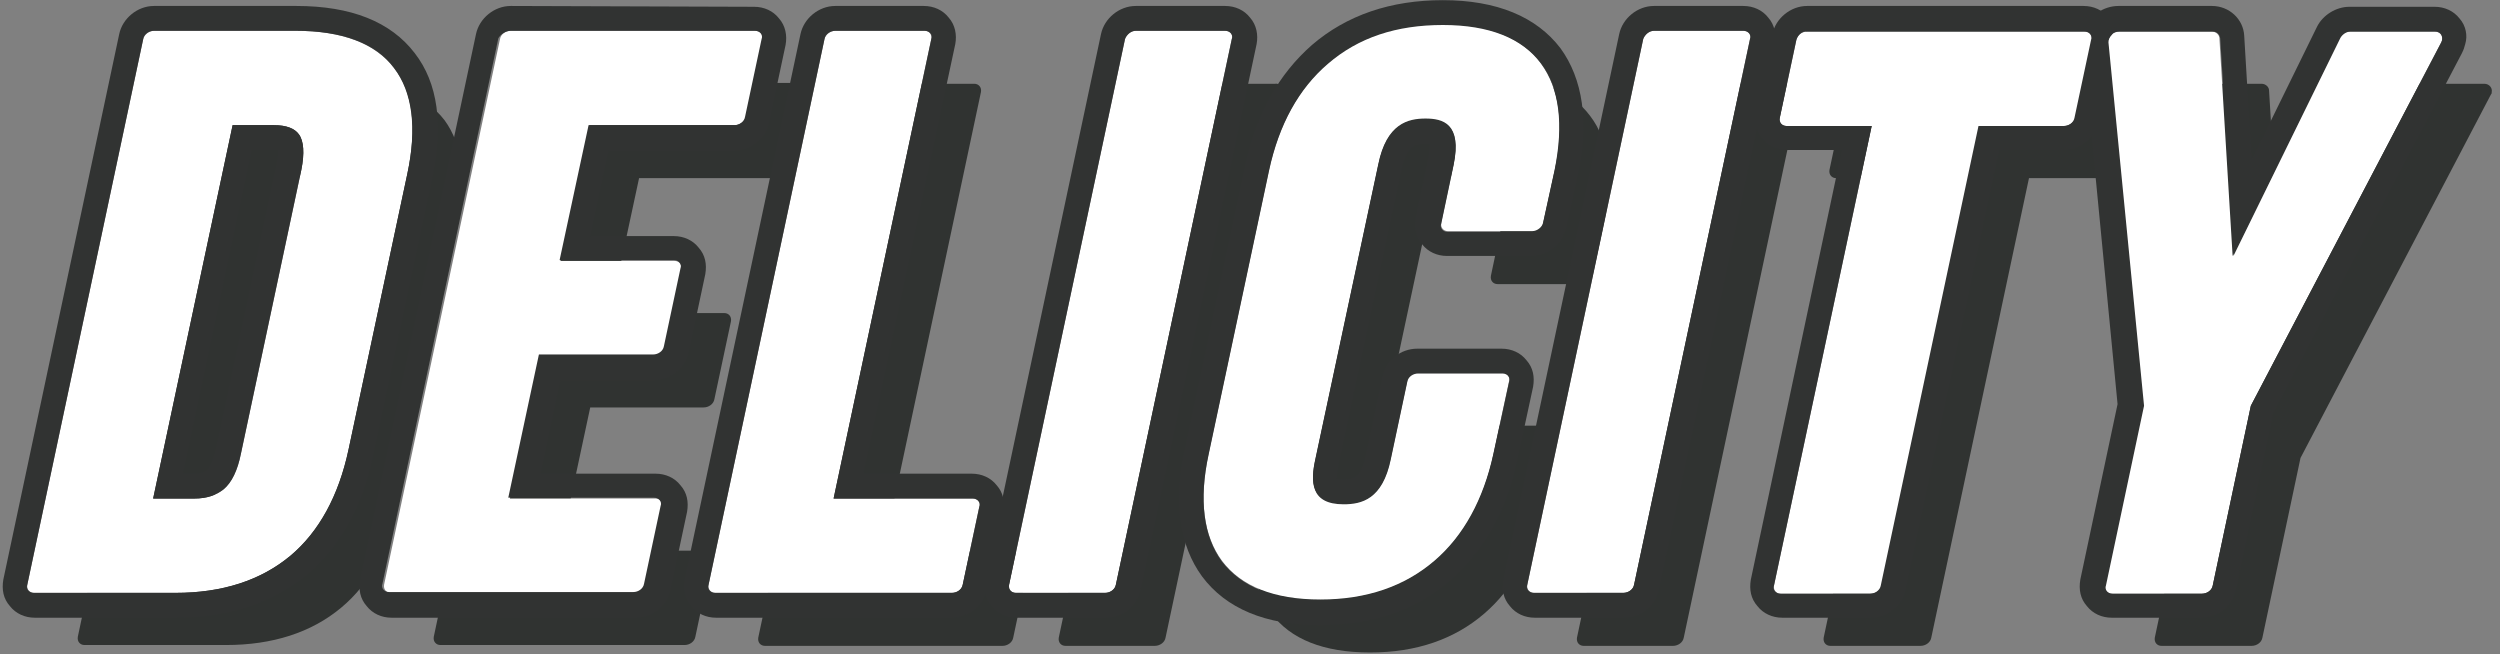
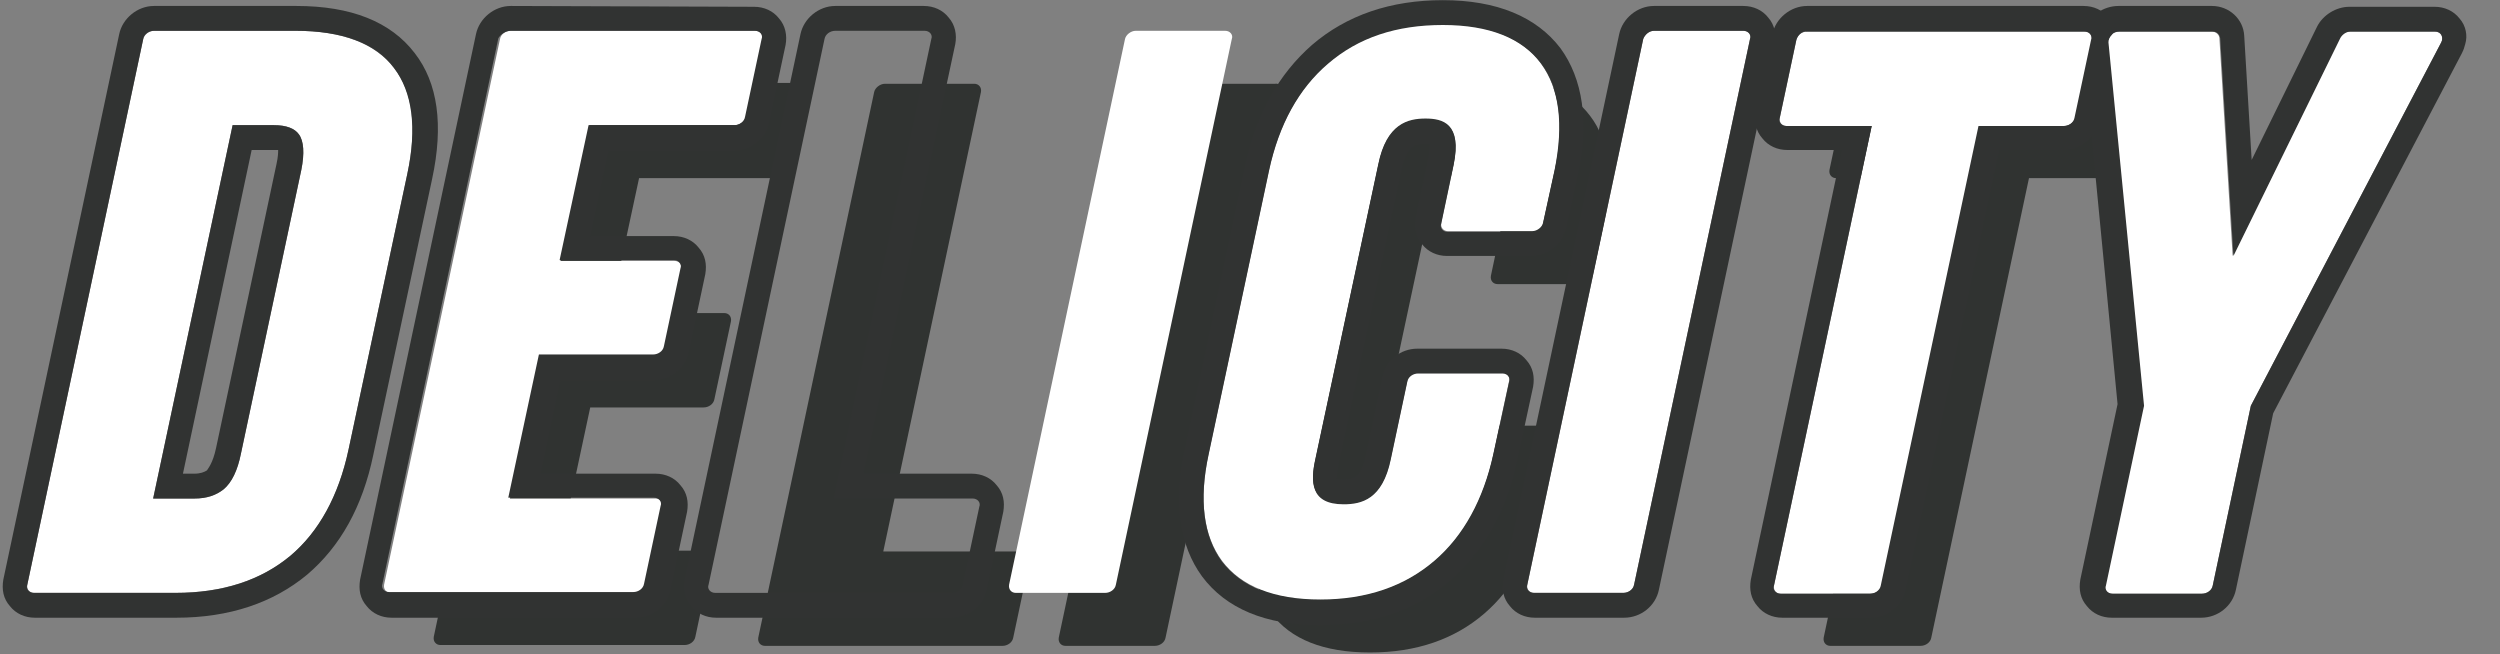
<svg xmlns="http://www.w3.org/2000/svg" width="302" height="79" viewBox="0 0 302 79" fill="none">
  <rect x="0" y="0" width="302" height="79" fill="#808080" stroke="none" />
  <g clip-path="url(#clip0_585_398)">
-     <path d="M53.7 14.52C51.4 11.52 47.4 10.02 41.8 10.02H24.7C24.1 10.02 23.5 10.52 23.4 11.02L9.4 76.919C9.3 77.519 9.7 77.919 10.2 77.919H27.3C32.9 77.919 37.6 76.419 41.2 73.419C44.7 70.519 47 66.219 48.2 60.62L55.3 27.32C56.4 21.82 55.9 17.52 53.7 14.52ZM35.1 61.12C34.7 63.12 34 64.519 33 65.419C32.1 66.12 31 66.519 29.5 66.519H24.5L34.1 21.419H39.1C40.6 21.419 41.6 21.82 42.1 22.52C42.7 23.32 42.8 24.82 42.4 26.82L35.1 61.12Z" fill="#303331" />
    <path d="M97.2 10.02H67.7C67.1 10.02 66.5 10.419 66.4 11.02L52.4 76.919C52.3 77.519 52.7 77.919 53.2 77.919H82.7C83.3 77.919 83.9 77.519 84 76.919L86 67.519C86.1 66.919 85.7 66.519 85.2 66.519H67.6L71.3 49.219H85C85.6 49.219 86.2 48.819 86.3 48.219L88.3 38.819C88.4 38.219 88 37.819 87.5 37.819H73.7L77.2 21.52H94.8C95.4 21.52 96 21.02 96.1 20.52L98.1 11.12C98.2 10.52 97.8 10.02 97.2 10.02Z" fill="#303331" />
    <path d="M123.499 66.62H106.699L118.499 11.12C118.599 10.52 118.199 10.12 117.699 10.12H106.899C106.299 10.12 105.699 10.62 105.599 11.12L91.599 77.02C91.499 77.62 91.899 78.02 92.399 78.02H121.099C121.699 78.02 122.299 77.62 122.399 77.02L124.399 67.62C124.499 67.02 124.099 66.62 123.499 66.62Z" fill="#303331" />
    <path d="M154 10.12H143.2C142.6 10.12 142 10.62 141.9 11.12L127.9 77.02C127.8 77.62 128.2 78.02 128.7 78.02H139.5C140.1 78.02 140.7 77.62 140.8 77.02L154.8 11.12C155 10.52 154.6 10.02 154 10.12Z" fill="#303331" />
    <path d="M192.1 14.02C189.8 10.92 185.8 9.32 180.2 9.32C174.6 9.32 170 10.92 166.4 14.02C162.9 17.02 160.5 21.42 159.3 26.92L152 61.22C150.8 66.82 151.4 71.12 153.6 74.12C155.9 77.22 159.9 78.82 165.5 78.82C171.1 78.82 175.7 77.22 179.3 74.12C182.8 71.12 185.2 66.72 186.4 61.22L188.3 52.42C188.4 51.82 188 51.42 187.5 51.42H177.3C176.7 51.42 176.1 51.82 176 52.42L174 61.82C173 66.62 170.5 67.22 168.3 67.22C164.3 67.22 164.3 64.52 164.9 61.82L172.5 26.22C173.5 21.32 176.1 20.72 178.2 20.72C180.3 20.72 182.6 21.32 181.6 26.22L180.1 33.32C180 33.92 180.4 34.32 180.9 34.32H191.1C191.7 34.32 192.3 33.82 192.4 33.32L193.8 26.92C194.9 21.42 194.4 17.02 192.1 14.02Z" fill="#303331" />
-     <path d="M216.6 10.12H205.8C205.2 10.12 204.6 10.62 204.5 11.12L190.5 77.02C190.4 77.62 190.8 78.02 191.3 78.02H202.1C202.7 78.02 203.3 77.62 203.4 77.02L217.4 11.12C217.6 10.52 217.2 10.12 216.6 10.12Z" fill="#303331" />
    <path d="M257.801 10.12H224.301C223.701 10.12 223.101 10.52 223.001 11.12L221.001 20.52C220.901 21.12 221.301 21.52 221.801 21.52H232.101L220.301 77.02C220.201 77.62 220.601 78.02 221.101 78.02H232.001C232.601 78.02 233.201 77.62 233.301 77.02L245.101 21.52H255.401C256.001 21.52 256.601 21.02 256.701 20.52L258.701 11.12C258.701 10.52 258.401 10.12 257.801 10.12Z" fill="#303331" />
-     <path d="M300.101 10.12H289.801C289.301 10.12 288.801 10.42 288.601 10.92L275.701 37.22L274.101 10.92C274.101 10.52 273.701 10.12 273.201 10.12H261.901C261.601 10.12 261.201 10.32 261.001 10.52C260.801 10.82 260.601 11.12 260.601 11.42L264.901 55.32L260.301 77.02C260.201 77.62 260.601 78.02 261.101 78.02H272.001C272.601 78.02 273.201 77.62 273.301 77.02L277.901 55.32L300.901 11.42C301.001 11.32 301.001 11.22 301.001 11.12C301.101 10.62 300.701 10.12 300.101 10.12Z" fill="#303331" />
    <path d="M47.601 8.22C45.301 5.22 41.301 3.72 35.701 3.72H18.601C18.001 3.72 17.401 4.22 17.301 4.72L3.301 70.62C3.201 71.22 3.601 71.62 4.101 71.62H21.201C26.801 71.62 31.501 70.12 35.101 67.12C38.601 64.22 40.901 59.92 42.101 54.32L49.201 21.02C50.401 15.42 49.901 11.12 47.601 8.22ZM29.101 54.82C28.701 56.82 28.001 58.22 27.001 59.12C26.101 59.82 25.001 60.22 23.501 60.22H18.501L28.101 15.12H33.101C34.601 15.12 35.601 15.52 36.101 16.22C36.701 17.02 36.801 18.52 36.401 20.52L29.101 54.82Z" fill="white" />
    <path d="M18.6 3.72H35.7C41.3 3.72 45.4 5.22 47.6 8.22C49.8 11.12 50.4 15.42 49.2 21.02L42.1 54.32C40.9 59.92 38.5 64.22 35.1 67.12C31.5 70.12 26.9 71.62 21.2 71.62H4.1C3.5 71.62 3.1 71.12 3.3 70.62L17.3 4.72C17.4 4.12 18 3.72 18.6 3.72ZM23.5 60.22C25 60.22 26.1 59.82 27 59.12C28 58.32 28.7 56.82 29.1 54.82L36.4 20.52C36.8 18.52 36.7 17.02 36.1 16.22C35.6 15.52 34.6 15.12 33.1 15.12H28.1L18.5 60.22H23.5ZM18.6 0.72C16.6 0.72 14.8 2.22 14.4 4.12L0.4 70.02C0.2 71.22 0.4 72.32 1.2 73.22C1.9 74.12 3 74.62 4.2 74.62H21.3C27.7 74.62 33 72.82 37.1 69.42C41.1 66.02 43.8 61.22 45.1 54.92L52.2 21.62C53.6 15.12 52.9 10.02 50.1 6.42C47.2 2.62 42.4 0.72 35.8 0.72H18.6ZM22.1 57.22L30.4 18.12H33.6C33.6 18.42 33.6 18.92 33.4 19.82L26.1 54.12C25.7 56.02 25.1 56.62 25 56.82C24.7 57.02 24.2 57.22 23.5 57.22H22.1Z" fill="#313332" />
    <path d="M91.2 3.72H61.7C61.1 3.72 60.5 4.12 60.4 4.72L46.4 70.62C46.3 71.22 46.7 71.62 47.2 71.62H76.7C77.3 71.62 77.9 71.22 78 70.62L80 61.22C80.1 60.62 79.7 60.22 79.2 60.22H61.6L65.3 42.92H79C79.6 42.92 80.2 42.52 80.3 41.92L82.3 32.52C82.4 31.92 82 31.52 81.5 31.52H67.7L71.2 15.12H88.8C89.4 15.12 90 14.62 90.1 14.12L92.1 4.72C92.2 4.12 91.8 3.72 91.2 3.72Z" fill="white" />
    <path d="M61.7 3.72H91.2C91.8 3.72 92.2 4.22 92 4.72L90 14.12C89.9 14.72 89.3 15.12 88.7 15.12H71.1L67.6 31.42H81.4C82 31.42 82.4 31.92 82.2 32.42L80.2 41.82C80.1 42.42 79.5 42.82 78.9 42.82H65.1L61.4 60.12H79C79.6 60.12 80 60.62 79.8 61.12L77.8 70.52C77.7 71.12 77.1 71.52 76.5 71.52H47C46.4 71.52 46 71.02 46.2 70.52L60.2 4.62C60.5 4.12 61.1 3.72 61.7 3.72ZM61.7 0.72C59.7 0.72 57.9 2.22 57.5 4.12L43.5 70.02C43.3 71.22 43.5 72.32 44.3 73.22C45 74.12 46.1 74.62 47.3 74.62H76.8C78.8 74.62 80.6 73.22 81 71.22L83 61.82C83.2 60.62 83 59.52 82.2 58.62C81.5 57.72 80.4 57.22 79.2 57.22H65.3L67.7 45.92H79C81 45.92 82.8 44.52 83.2 42.52L85.2 33.12C85.4 31.92 85.2 30.82 84.4 29.92C83.7 29.02 82.6 28.52 81.4 28.52H71.3L73.5 18.22H88.7C90.7 18.22 92.5 16.72 92.9 14.82L94.9 5.42C95.1 4.32 94.9 3.12 94.1 2.22C93.4 1.32 92.3 0.82 91.1 0.82L61.7 0.72Z" fill="#313332" />
-     <path d="M117.499 60.22H100.699L112.499 4.72C112.599 4.12 112.199 3.72 111.699 3.72H100.899C100.299 3.72 99.699 4.22 99.599 4.72L85.599 70.62C85.499 71.22 85.899 71.62 86.399 71.62H114.999C115.599 71.62 116.199 71.22 116.299 70.62L118.299 61.22C118.499 60.72 118.099 60.22 117.499 60.22Z" fill="white" />
    <path d="M100.899 3.72H111.699C112.299 3.72 112.699 4.22 112.499 4.72L100.699 60.22H117.499C118.099 60.22 118.499 60.72 118.299 61.22L116.299 70.62C116.199 71.22 115.599 71.62 114.999 71.62H86.399C85.799 71.62 85.399 71.12 85.599 70.62L99.599 4.72C99.699 4.12 100.299 3.72 100.899 3.72ZM100.899 0.72C98.899 0.72 97.099 2.22 96.699 4.12L82.699 70.02C82.499 71.22 82.699 72.32 83.499 73.22C84.199 74.12 85.299 74.62 86.499 74.62H114.999C116.999 74.62 118.799 73.22 119.199 71.22L121.199 61.82C121.399 60.62 121.199 59.52 120.399 58.62C119.699 57.72 118.599 57.22 117.399 57.22H104.299L115.399 5.32C115.599 4.22 115.399 3.02 114.599 2.12C113.899 1.22 112.799 0.72 111.599 0.72H100.899Z" fill="#313332" />
    <path d="M148 3.72H137.2C136.6 3.72 136 4.22 135.9 4.72L121.9 70.62C121.8 71.22 122.2 71.62 122.7 71.62H133.5C134.1 71.62 134.7 71.22 134.8 70.62L148.8 4.72C149 4.22 148.6 3.72 148 3.72Z" fill="white" />
-     <path d="M137.2 3.72H148C148.6 3.72 149 4.22 148.8 4.72L134.8 70.62C134.7 71.22 134.1 71.62 133.5 71.62H122.7C122.1 71.62 121.7 71.12 121.9 70.62L135.9 4.72C136.1 4.22 136.6 3.72 137.2 3.72ZM137.2 0.72C135.2 0.72 133.4 2.22 133 4.12L119 70.02C118.8 71.22 119 72.32 119.8 73.22C120.5 74.12 121.6 74.62 122.8 74.62H133.6C135.6 74.62 137.4 73.22 137.8 71.22L151.8 5.32C152 4.22 151.8 3.02 151 2.12C150.3 1.22 149.2 0.72 148 0.72H137.2Z" fill="#313332" />
    <path d="M186.1 7.62C183.8 4.52 179.8 2.92 174.2 2.92C168.6 2.92 164 4.52 160.4 7.62C156.9 10.62 154.5 15.02 153.3 20.52L146 54.82C144.8 60.42 145.4 64.72 147.6 67.72C149.9 70.82 153.9 72.42 159.5 72.42C165.1 72.42 169.7 70.82 173.3 67.72C176.8 64.72 179.2 60.32 180.4 54.82L182.3 46.02C182.4 45.42 182 45.02 181.5 45.02H171.3C170.7 45.02 170.1 45.42 170 46.02L168 55.42C167 60.22 164.5 60.82 162.3 60.82C158.3 60.82 158.3 58.12 158.9 55.42L166.5 19.82C167.5 14.92 170.1 14.32 172.2 14.32C174.3 14.32 176.6 14.92 175.6 19.82L174.1 26.92C174 27.52 174.4 27.92 174.9 27.92H185.1C185.7 27.92 186.3 27.42 186.4 26.92L187.8 20.52C188.9 15.02 188.4 10.72 186.1 7.62Z" fill="white" />
    <path d="M174.3 3.02C179.9 3.02 183.9 4.62 186.2 7.72C188.4 10.72 189 15.12 187.8 20.619L186.4 27.02C186.3 27.619 185.7 28.02 185.1 28.02H174.9C174.3 28.02 173.9 27.52 174.1 27.02L175.6 19.919C176.6 15.02 174.3 14.419 172.2 14.419C170.1 14.419 167.5 15.02 166.5 19.919L158.9 55.52C158.3 58.219 158.3 60.919 162.3 60.919C164.5 60.919 167 60.319 168 55.52L170 46.12C170.1 45.52 170.7 45.12 171.3 45.12H181.5C182.1 45.12 182.5 45.62 182.3 46.12L180.4 54.919C179.2 60.52 176.8 64.82 173.3 67.82C169.7 70.919 165 72.519 159.5 72.519C153.9 72.519 150 70.919 147.6 67.82C145.4 64.82 144.8 60.419 146 54.919L153.3 20.619C154.5 15.02 156.9 10.72 160.4 7.72C164.1 4.52 168.7 3.02 174.3 3.02ZM174.3 0.02C168 0.02 162.7 1.82 158.5 5.42C154.5 8.92 151.7 13.819 150.4 20.02L143.1 54.319C141.7 60.719 142.5 65.919 145.2 69.62C148.1 73.519 152.9 75.519 159.4 75.519C165.9 75.519 171 73.719 175.2 70.12C179.2 66.62 182 61.719 183.3 55.52L185.2 46.719C185.4 45.52 185.2 44.419 184.4 43.52C183.7 42.62 182.6 42.12 181.4 42.12H171.2C169.2 42.12 167.4 43.52 167 45.52L165 54.919C164.4 57.919 163.4 57.919 162.2 57.919C161.9 57.919 161.7 57.919 161.5 57.819C161.5 57.62 161.5 57.02 161.7 56.12L169.3 20.52C170 17.419 171 17.419 172.1 17.419H172.7C172.7 17.72 172.7 18.22 172.5 19.22L171 26.32C170.8 27.52 171 28.619 171.8 29.52C172.5 30.419 173.6 30.919 174.8 30.919H185C187 30.919 188.8 29.419 189.2 27.52L190.6 21.119C192 14.72 191.2 9.52 188.5 5.82C185.6 2.02 180.8 0.02 174.3 0.02Z" fill="#313332" />
    <path d="M210.6 3.72H199.8C199.2 3.72 198.6 4.22 198.5 4.72L184.5 70.62C184.4 71.22 184.8 71.62 185.3 71.62H196.1C196.7 71.62 197.3 71.22 197.4 70.62L211.4 4.72C211.6 4.22 211.2 3.72 210.6 3.72Z" fill="white" />
    <path d="M199.799 3.72H210.599C211.199 3.72 211.599 4.22 211.399 4.72L197.399 70.62C197.299 71.22 196.699 71.62 196.099 71.62H185.299C184.699 71.62 184.299 71.12 184.499 70.62L198.499 4.72C198.699 4.22 199.199 3.72 199.799 3.72ZM199.799 0.72C197.799 0.72 195.999 2.22 195.599 4.12L181.599 70.02C181.399 71.22 181.599 72.32 182.399 73.22C183.099 74.12 184.199 74.62 185.399 74.62H196.199C198.199 74.62 199.999 73.22 200.399 71.22L214.399 5.32C214.599 4.22 214.399 3.02 213.599 2.12C212.899 1.22 211.799 0.72 210.599 0.72H199.799Z" fill="#313332" />
    <path d="M251.801 3.82H218.301C217.701 3.82 217.101 4.22 217.001 4.82L215.001 14.22C214.901 14.82 215.301 15.22 215.801 15.22H226.101L214.301 70.72C214.201 71.32 214.601 71.72 215.101 71.72H226.001C226.601 71.72 227.201 71.32 227.301 70.72L239.101 15.22H249.401C250.001 15.22 250.601 14.72 250.701 14.22L252.701 4.82C252.701 4.22 252.401 3.72 251.801 3.82Z" fill="white" />
    <path d="M218.3 3.82H251.8C252.4 3.82 252.8 4.32 252.6 4.82L250.6 14.22C250.5 14.82 249.9 15.22 249.3 15.22H239L227.2 70.72C227.1 71.32 226.5 71.72 225.9 71.72H215.1C214.5 71.72 214.1 71.22 214.3 70.72L226.1 15.22H215.8C215.2 15.22 214.8 14.72 215 14.22L217 4.82C217.2 4.22 217.7 3.72 218.3 3.82ZM218.3 0.72C216.3 0.72 214.5 2.22 214.1 4.12L212.1 13.52C211.9 14.72 212.1 15.82 212.9 16.72C213.6 17.62 214.7 18.12 215.9 18.12H222.5L211.5 70.02C211.3 71.22 211.5 72.32 212.3 73.22C213 74.12 214.1 74.62 215.3 74.62H226C228 74.62 229.8 73.22 230.2 71.22L241.5 18.12H249.3C251.3 18.12 253.1 16.62 253.5 14.72L255.5 5.32C255.7 4.22 255.5 3.02 254.7 2.12C254 1.22 252.9 0.72 251.7 0.72H218.3Z" fill="#313332" />
    <path d="M294.101 3.82H283.801C283.301 3.82 282.801 4.12 282.601 4.62L269.701 30.92L268.101 4.62C268.101 4.22 267.701 3.82 267.201 3.82H255.901C255.601 3.82 255.201 3.92 255.001 4.22C254.801 4.52 254.601 4.82 254.601 5.12L258.901 49.02L254.301 70.72C254.201 71.32 254.601 71.72 255.101 71.72H266.001C266.601 71.72 267.201 71.32 267.301 70.72L271.901 49.02L294.901 5.12C295.001 5.02 295.001 4.92 295.001 4.82C295.101 4.22 294.701 3.82 294.101 3.82Z" fill="white" />
    <path d="M297.101 2.22C296.401 1.32 295.301 0.82 294.101 0.82H283.801C282.201 0.82 280.601 1.82 279.901 3.22L272.001 19.32L271.101 4.32C271.001 2.32 269.301 0.72 267.201 0.72H255.901C255.001 0.72 254.101 1.02 253.401 1.52C253.501 2.52 253.301 3.42 252.901 4.32C253.001 5.12 252.901 5.92 252.601 6.72C252.601 7.72 252.501 8.72 252.001 9.52L255.801 48.82L251.301 70.02C251.101 71.22 251.301 72.32 252.101 73.22C252.801 74.12 253.901 74.62 255.101 74.62H265.901C267.901 74.62 269.701 73.22 270.101 71.22L274.601 49.92L297.401 6.42C297.601 6.02 297.701 5.72 297.801 5.32C298.101 4.32 297.901 3.12 297.101 2.22ZM295.001 4.82C295.001 4.92 294.901 5.02 294.901 5.12L271.901 49.02L267.301 70.72C267.201 71.32 266.601 71.72 266.001 71.72H255.201C254.601 71.72 254.201 71.22 254.401 70.72L259.001 49.02L254.701 5.12C254.701 4.82 254.801 4.52 255.101 4.22C255.301 3.92 255.701 3.82 256.001 3.82H267.301C267.801 3.82 268.101 4.12 268.201 4.62L269.801 30.92L282.701 4.62C282.901 4.22 283.401 3.82 283.901 3.82H294.201C294.701 3.82 295.101 4.22 295.001 4.82Z" fill="#313332" />
  </g>
  <defs>
    <clipPath id="clip0_585_398">
      <rect width="302" height="79" fill="white" />
    </clipPath>
  </defs>
</svg>